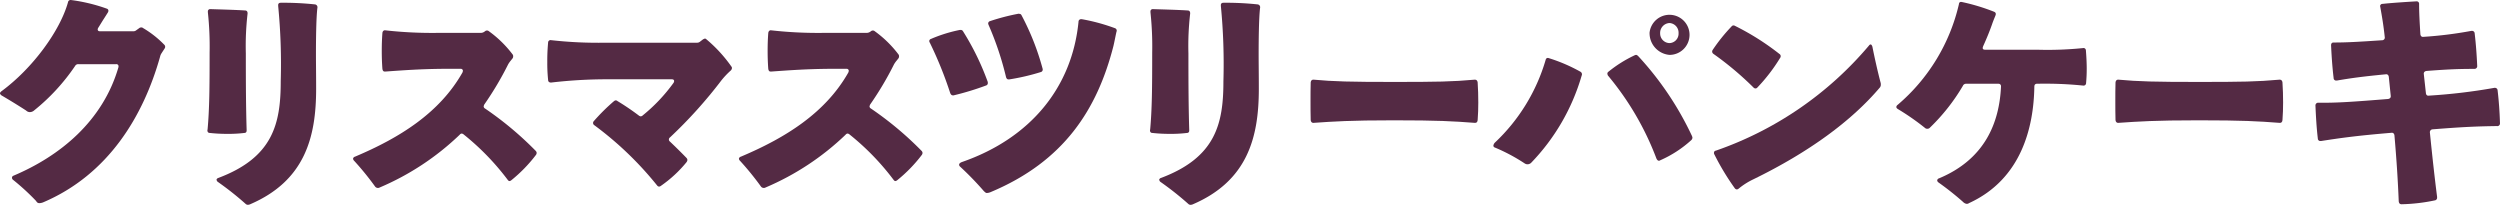
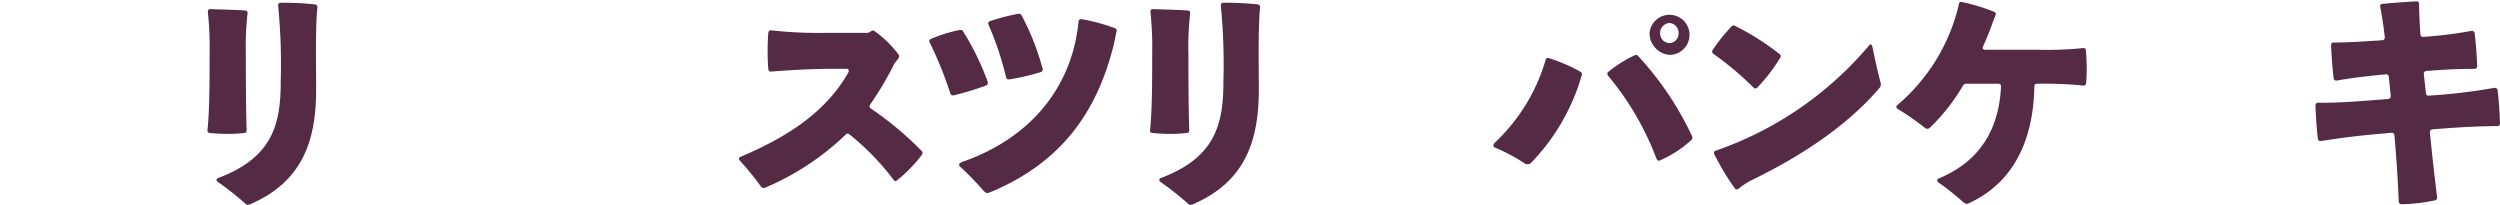
<svg xmlns="http://www.w3.org/2000/svg" width="243.075" height="19.919" viewBox="0 0 243.075 19.919">
  <g transform="translate(0)">
    <g transform="translate(0 0)">
-       <path d="M13.876,2.719a9.739,9.739,0,0,1,2.066,1.615.283.283,0,0,1,.044.4l-.291.45a.938.938,0,0,0-.141.335c-1.607,5.711-4.988,11.449-11.388,14.168a1.213,1.213,0,0,1-.327.071c-.23,0-.265-.115-.371-.247a22.681,22.681,0,0,0-2.207-2.021.258.258,0,0,1-.106-.2.213.213,0,0,1,.141-.2c4.555-1.924,8.677-5.314,10.2-10.514a.343.343,0,0,0,.018-.132.2.2,0,0,0-.23-.2H7.617a.342.342,0,0,0-.327.177,19.669,19.669,0,0,1-4.043,4.37.646.646,0,0,1-.353.115.533.533,0,0,1-.371-.159C1.738,10.24.855,9.7.131,9.278c-.079-.071-.141-.132-.141-.2s.062-.132.141-.2C3.177,6.639,5.834,2.984,6.6.23A.258.258,0,0,1,6.911.009a16.627,16.627,0,0,1,3.443.83c.168.044.23.2.124.38l-.353.556c-.247.38-.415.671-.574.918a.352.352,0,0,0-.062.177c0,.115.079.177.23.177h3.213a.451.451,0,0,0,.327-.115l.247-.177a.324.324,0,0,1,.371-.044Z" transform="translate(0.01 -0.005)" fill="#542a44" />
      <path d="M22.849,12.66c.185-2.021.2-4.149.2-7.468a31.076,31.076,0,0,0-.168-3.946V1.175a.22.22,0,0,1,.247-.247c.759.026,2.516.071,3.381.132.168,0,.247.132.23.318a27.3,27.3,0,0,0-.168,3.858c0,3.452.018,5.4.079,7.442v.044c0,.159-.079.247-.23.247a13.035,13.035,0,0,1-1.668.088,15.09,15.09,0,0,1-1.668-.088c-.185,0-.265-.115-.247-.318Zm.865,4.882a.246.246,0,0,1,.185-.2c5.323-2,6.065-5.288,6.065-9.392A58.312,58.312,0,0,0,29.716.619V.531c0-.132.079-.221.247-.221A29.061,29.061,0,0,1,33.3.469.276.276,0,0,1,33.53.8c-.124.989-.141,3.231-.141,4.5,0,.989.018,1.969.018,3.381,0,4.705-1.095,8.942-6.435,11.229a.65.65,0,0,1-.2.044.333.333,0,0,1-.2-.071,29.6,29.6,0,0,0-2.719-2.154.286.286,0,0,1-.124-.2Z" transform="translate(-2.669 -0.041)" fill="#542a44" />
-       <path d="M51.573,10.729a.255.255,0,0,0,.141.221,32.457,32.457,0,0,1,4.908,4.1.327.327,0,0,1,.106.2.363.363,0,0,1-.062.2,14.107,14.107,0,0,1-2.392,2.463.358.358,0,0,1-.185.088q-.093,0-.185-.132a24.5,24.5,0,0,0-4.273-4.4.358.358,0,0,0-.185-.088.271.271,0,0,0-.2.115,25.788,25.788,0,0,1-7.777,5.129.341.341,0,0,1-.2.044.348.348,0,0,1-.247-.132,27.807,27.807,0,0,0-2.039-2.507.327.327,0,0,1-.106-.2.246.246,0,0,1,.185-.2c4.352-1.836,8.227-4.255,10.452-8.183a.9.9,0,0,0,.044-.159.2.2,0,0,0-.23-.2H47.5c-2.163.026-3.61.132-5.482.265H41.96c-.141,0-.2-.088-.23-.265-.044-.583-.062-1.165-.062-1.748s.018-1.165.062-1.73c.018-.177.124-.291.291-.265a40.725,40.725,0,0,0,5.173.247h4.087a.586.586,0,0,0,.327-.088l.106-.071a.279.279,0,0,1,.371,0A10.8,10.8,0,0,1,54.4,5.7a.277.277,0,0,1,.044.177.325.325,0,0,1-.079.221l-.2.247a2.9,2.9,0,0,0-.2.291,31.459,31.459,0,0,1-2.313,3.9.306.306,0,0,0-.062.177Z" transform="translate(-4.549 -0.396)" fill="#542a44" />
-       <path d="M75.559,4.24a.278.278,0,0,1,.168.071,13.728,13.728,0,0,1,2.436,2.648.242.242,0,0,1,.062.159.368.368,0,0,1-.124.247,7.779,7.779,0,0,0-.909.962A44.763,44.763,0,0,1,72.2,13.862a.248.248,0,0,0,0,.406c.538.512,1.068,1.033,1.589,1.571a.327.327,0,0,1,.106.221.487.487,0,0,1-.079.2,12.123,12.123,0,0,1-2.5,2.313.325.325,0,0,1-.185.071.271.271,0,0,1-.185-.115,32.876,32.876,0,0,0-6.1-5.853.257.257,0,0,1-.044-.406,18.9,18.9,0,0,1,1.942-1.924.358.358,0,0,1,.185-.088.278.278,0,0,1,.168.071,23.687,23.687,0,0,1,2.083,1.412.327.327,0,0,0,.168.071.268.268,0,0,0,.2-.088,16.451,16.451,0,0,0,2.993-3.16.352.352,0,0,0,.062-.177c0-.115-.079-.177-.23-.177H66.273a46.709,46.709,0,0,0-5.632.318c-.185,0-.291-.088-.291-.265a15.591,15.591,0,0,1-.079-1.73,18.459,18.459,0,0,1,.079-1.88.238.238,0,0,1,.291-.247,40.988,40.988,0,0,0,5.3.247h8.872a.451.451,0,0,0,.327-.115l.23-.177a.41.41,0,0,1,.2-.088Z" transform="translate(-7.058 -0.501)" fill="#542a44" />
      <path d="M94.073,10.729a.255.255,0,0,0,.141.221,32.457,32.457,0,0,1,4.908,4.1.327.327,0,0,1,.106.2.363.363,0,0,1-.062.2,14.107,14.107,0,0,1-2.392,2.463.358.358,0,0,1-.185.088q-.093,0-.185-.132a24.5,24.5,0,0,0-4.273-4.4.358.358,0,0,0-.185-.088.271.271,0,0,0-.2.115,25.788,25.788,0,0,1-7.777,5.129.341.341,0,0,1-.2.044.348.348,0,0,1-.247-.132,27.807,27.807,0,0,0-2.039-2.507.327.327,0,0,1-.106-.2.246.246,0,0,1,.185-.2c4.352-1.836,8.227-4.255,10.452-8.183a.9.9,0,0,0,.044-.159.2.2,0,0,0-.23-.2H90c-2.163.026-3.61.132-5.482.265H84.46c-.141,0-.2-.088-.23-.265-.044-.583-.062-1.165-.062-1.748s.018-1.165.062-1.73c.018-.177.124-.291.291-.265a40.725,40.725,0,0,0,5.173.247h4.087a.585.585,0,0,0,.327-.088l.106-.071a.279.279,0,0,1,.371,0A10.8,10.8,0,0,1,96.9,5.7a.277.277,0,0,1,.044.177.325.325,0,0,1-.079.221l-.2.247a2.9,2.9,0,0,0-.2.291,31.46,31.46,0,0,1-2.313,3.9.306.306,0,0,0-.062.177Z" transform="translate(-9.531 -0.396)" fill="#542a44" />
      <path d="M105.377,3.091a.269.269,0,0,1,.265.159,25.512,25.512,0,0,1,2.375,4.864.343.343,0,0,1,.018.132.236.236,0,0,1-.168.247,27.1,27.1,0,0,1-3.16.962h-.062c-.124,0-.2-.071-.265-.221a37.676,37.676,0,0,0-1.977-4.89.352.352,0,0,1-.062-.177.23.23,0,0,1,.168-.2,13.959,13.959,0,0,1,2.807-.874h.062Zm11.758-1.05a18.41,18.41,0,0,1,3.24.874.255.255,0,0,1,.168.362c-.106.468-.185.918-.291,1.368-1.571,6.144-4.785,11.229-11.979,14.23a.992.992,0,0,1-.327.071c-.124,0-.185-.088-.291-.177a30.01,30.01,0,0,0-2.33-2.4.243.243,0,0,1-.079-.177c0-.088.079-.177.247-.247,6.744-2.33,10.743-7.327,11.361-13.647a.244.244,0,0,1,.291-.247Zm-6.047-.512c.124,0,.185.044.247.177a24.748,24.748,0,0,1,2.021,5.129.343.343,0,0,1,.018.132.246.246,0,0,1-.185.221,21.455,21.455,0,0,1-3.072.715h-.062c-.124,0-.2-.071-.247-.221a29.906,29.906,0,0,0-1.695-5.067.536.536,0,0,1-.044-.159.246.246,0,0,1,.185-.221A20.959,20.959,0,0,1,111,1.52h.079Z" transform="translate(-11.99 -0.182)" fill="#542a44" />
      <path d="M126.669,12.66c.185-2.021.2-4.149.2-7.468a31.076,31.076,0,0,0-.168-3.946V1.175a.22.22,0,0,1,.247-.247c.759.026,2.516.071,3.381.132.168,0,.247.132.23.318a27.3,27.3,0,0,0-.168,3.858c0,3.452.018,5.4.079,7.442v.044c0,.159-.079.247-.23.247a13.035,13.035,0,0,1-1.668.088,15.09,15.09,0,0,1-1.668-.088c-.185,0-.265-.115-.247-.318Zm.874,4.882a.246.246,0,0,1,.185-.2c5.323-2,6.065-5.288,6.065-9.392a58.311,58.311,0,0,0-.247-7.327V.531c0-.132.079-.221.247-.221a29.061,29.061,0,0,1,3.337.159.276.276,0,0,1,.23.335c-.124.989-.141,3.231-.141,4.5,0,.989.018,1.969.018,3.381,0,4.705-1.095,8.942-6.435,11.229a.65.65,0,0,1-.2.044.333.333,0,0,1-.2-.071,29.6,29.6,0,0,0-2.719-2.154.286.286,0,0,1-.124-.2Z" transform="translate(-14.841 -0.041)" fill="#542a44" />
-       <path d="M144.6,12.981c-.141,0-.23-.115-.247-.265-.018-.609-.018-1.236-.018-1.836s0-1.254.018-1.836c.018-.177.124-.291.291-.265,1.88.177,3.584.221,7.777.221s5.738-.026,7.874-.221h.044c.141,0,.23.115.247.265.044.653.062,1.3.062,1.969,0,.556-.018,1.139-.062,1.7-.018.177-.106.291-.291.265-2.1-.159-3.566-.247-7.857-.247s-5.853.115-7.795.247Z" transform="translate(-16.914 -1.033)" fill="#542a44" />
      <path d="M169.846,5.8a15.9,15.9,0,0,1,3.09,1.324.287.287,0,0,1,.124.38,20.353,20.353,0,0,1-4.926,8.492.538.538,0,0,1-.327.132.512.512,0,0,1-.291-.088,17.357,17.357,0,0,0-2.9-1.545.2.2,0,0,1-.141-.177.533.533,0,0,1,.168-.318,17.945,17.945,0,0,0,4.908-8c.044-.177.141-.247.309-.2Zm5.711,1.527a.235.235,0,0,1,.106-.2A12.392,12.392,0,0,1,178.2,5.534a.412.412,0,0,1,.141-.044c.079,0,.141.044.23.132a30.43,30.43,0,0,1,5.217,7.759.9.9,0,0,1,.044.159.368.368,0,0,1-.124.247,11.12,11.12,0,0,1-3.01,1.951.234.234,0,0,1-.124.044c-.106,0-.185-.088-.247-.221a27.968,27.968,0,0,0-4.679-8.024.285.285,0,0,1-.079-.2Zm4.1-3.946A1.949,1.949,0,1,1,181.6,5.49,2.119,2.119,0,0,1,179.662,3.38Zm2.825,0a.94.94,0,0,0-.883-.989.962.962,0,0,0-.909.989.937.937,0,0,0,.909.962.916.916,0,0,0,.883-.962Z" transform="translate(-19.275 -0.153)" fill="#542a44" />
      <path d="M195.235,5.8a.27.27,0,0,1-.062.177,16.758,16.758,0,0,1-2.207,2.869.23.23,0,0,1-.185.088.26.26,0,0,1-.185-.088,30.708,30.708,0,0,0-3.9-3.275.287.287,0,0,1-.124-.221.327.327,0,0,1,.062-.177,16.682,16.682,0,0,1,1.818-2.26.244.244,0,0,1,.327-.071,24.806,24.806,0,0,1,4.334,2.737.252.252,0,0,1,.124.221Zm-4.264,12.95a.271.271,0,0,1-.2-.115,24.115,24.115,0,0,1-1.977-3.275.255.255,0,0,1-.044-.159.206.206,0,0,1,.185-.221A34.057,34.057,0,0,0,203.8,4.787q.093-.132.185-.132c.062,0,.124.088.168.221.2,1.006.512,2.419.8,3.5a.489.489,0,0,1,.018.159.438.438,0,0,1-.079.291c-2.745,3.249-6.885,6.294-12.314,8.942a6.85,6.85,0,0,0-1.421.9.358.358,0,0,1-.185.088Z" transform="translate(-22.1 -0.334)" fill="#542a44" />
      <path d="M227.045,4.695a.241.241,0,0,1,.247.247c.044.583.079,1.165.079,1.774,0,.45-.018.918-.062,1.386a.244.244,0,0,1-.291.247,36.637,36.637,0,0,0-4.431-.177h-.044c-.168,0-.265.088-.265.291-.062,3.875-1.218,8.969-6.356,11.317a.334.334,0,0,1-.327.044.666.666,0,0,1-.265-.177,28.058,28.058,0,0,0-2.375-1.88.286.286,0,0,1-.124-.2.246.246,0,0,1,.185-.2c4.458-1.863,5.853-5.4,6.02-8.9V8.42a.232.232,0,0,0-.247-.247H215.64a.324.324,0,0,0-.309.2,18.964,18.964,0,0,1-3.2,4.061.321.321,0,0,1-.247.115.327.327,0,0,1-.247-.088A23.659,23.659,0,0,0,209,10.627c-.106-.071-.141-.132-.141-.2a.286.286,0,0,1,.124-.2A18.24,18.24,0,0,0,214.942.449c.018-.2.124-.265.309-.221a19.5,19.5,0,0,1,3.116.945c.168.071.2.2.124.38-.106.265-.23.556-.327.847-.247.7-.512,1.342-.865,2.127a.9.9,0,0,0-.044.159c0,.115.079.177.23.177h5.094a33.922,33.922,0,0,0,4.431-.159h.044Z" transform="translate(-24.479 -0.029)" fill="#542a44" />
-       <path d="M233.245,12.981c-.141,0-.23-.115-.247-.265-.018-.609-.018-1.236-.018-1.836s0-1.254.018-1.836c.018-.177.124-.291.291-.265,1.88.177,3.584.221,7.777.221s5.738-.026,7.874-.221h.044c.141,0,.23.115.247.265.044.653.062,1.3.062,1.969,0,.556-.018,1.139-.062,1.7-.018.177-.106.291-.291.265-2.1-.159-3.566-.247-7.857-.247s-5.853.115-7.795.247Z" transform="translate(-27.307 -1.033)" fill="#542a44" />
      <path d="M272.7,12.279c-1.836.026-3.2.071-6.285.318a.279.279,0,0,0-.265.318c.247,2.445.45,4.281.7,6.25v.071a.255.255,0,0,1-.2.265,17.361,17.361,0,0,1-3.24.38c-.185,0-.265-.088-.291-.291-.079-1.969-.2-3.9-.415-6.391-.018-.177-.124-.291-.291-.265-3.5.291-4.988.512-6.85.8H255.5a.241.241,0,0,1-.247-.247c-.124-1.033-.185-2.127-.23-3.187a.263.263,0,0,1,.265-.291c1.792.026,3.381-.088,6.788-.362.185-.026.291-.132.265-.318l-.185-1.818c-.018-.177-.124-.291-.291-.265-2.313.221-3.425.38-4.767.609h-.062a.241.241,0,0,1-.247-.247c-.124-1.033-.2-2.127-.247-3.187,0-.159.079-.265.23-.265,1.324,0,2.516-.071,4.74-.221a.258.258,0,0,0,.247-.318c-.124-1.165-.265-1.969-.433-2.913,0-.026-.018-.071-.018-.088A.226.226,0,0,1,261.552.4c.742-.088,2.454-.2,3.3-.247A.232.232,0,0,1,265.1.4c0,.786.044,1.66.124,2.94.018.177.124.291.291.265a39.2,39.2,0,0,0,4.679-.583h.044a.256.256,0,0,1,.265.247c.124,1.033.2,2.11.247,3.16a.263.263,0,0,1-.265.291c-1.359,0-2.392.026-4.661.2-.185.026-.291.132-.265.318l.2,1.818c.018.2.124.291.291.265a55.727,55.727,0,0,0,6.374-.759h.044a.256.256,0,0,1,.265.247c.124,1.033.2,2.127.23,3.187a.263.263,0,0,1-.265.291Z" transform="translate(-29.891 -0.022)" fill="#542a44" />
    </g>
  </g>
</svg>